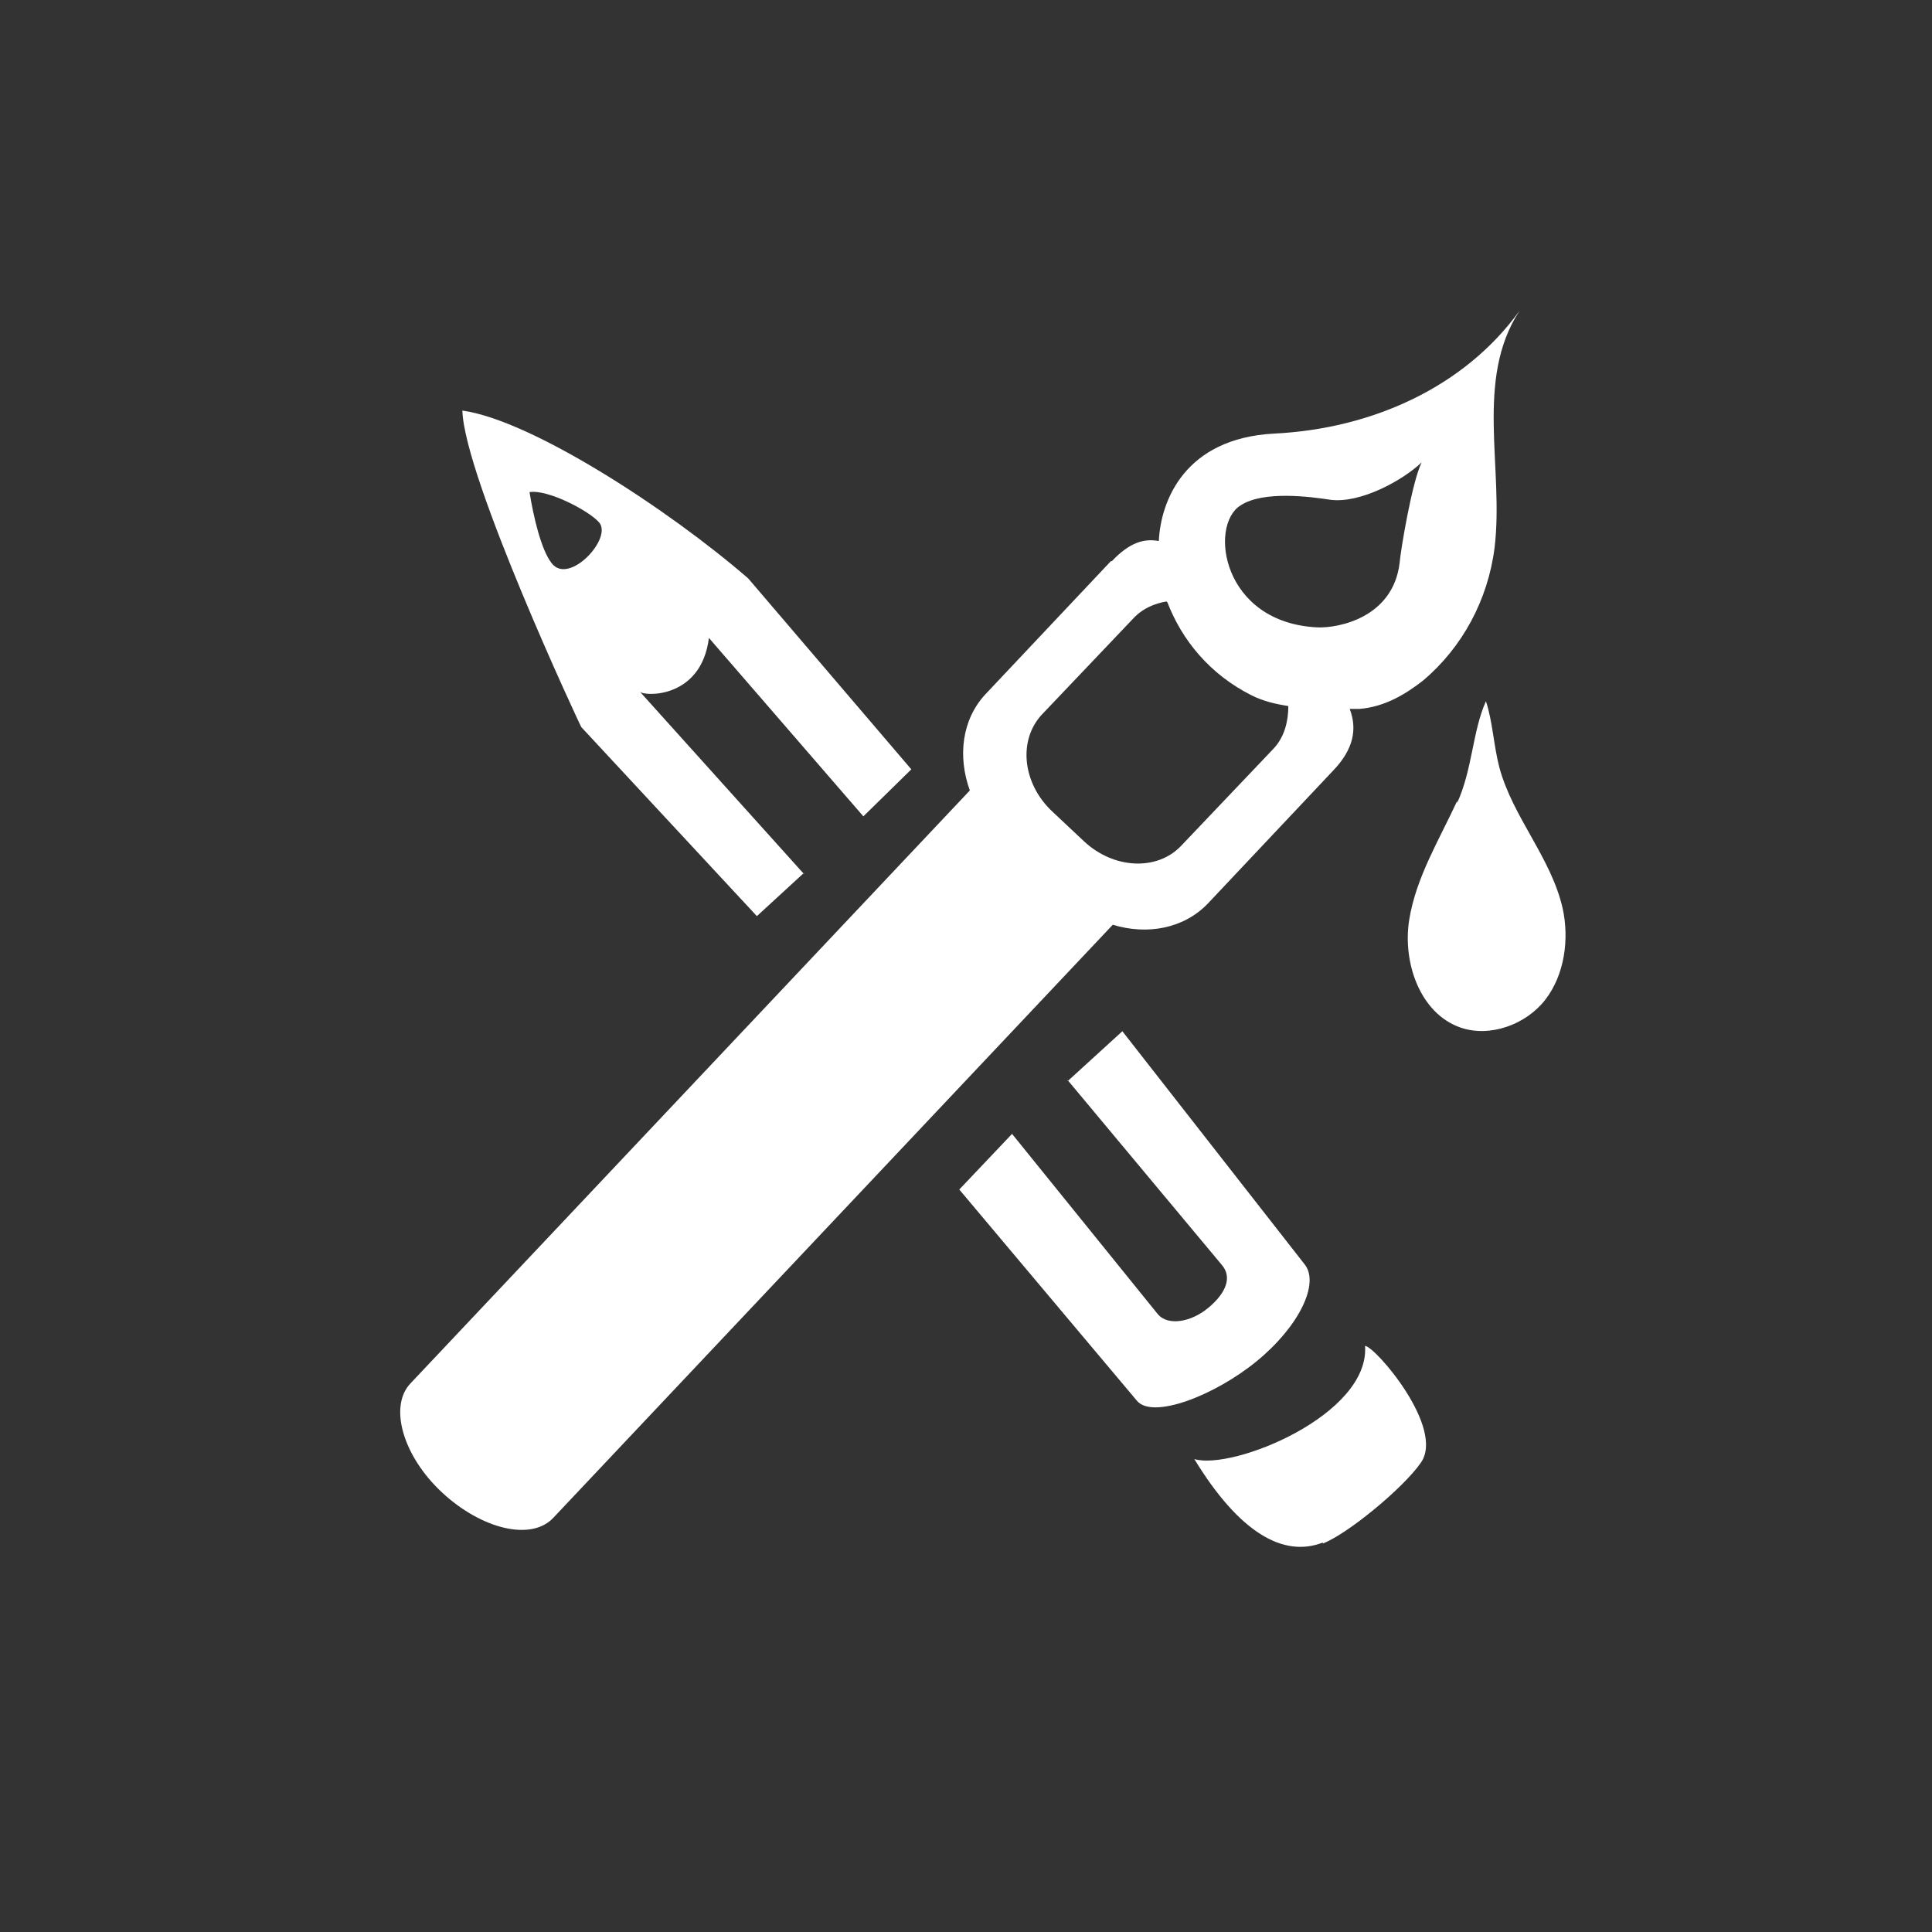
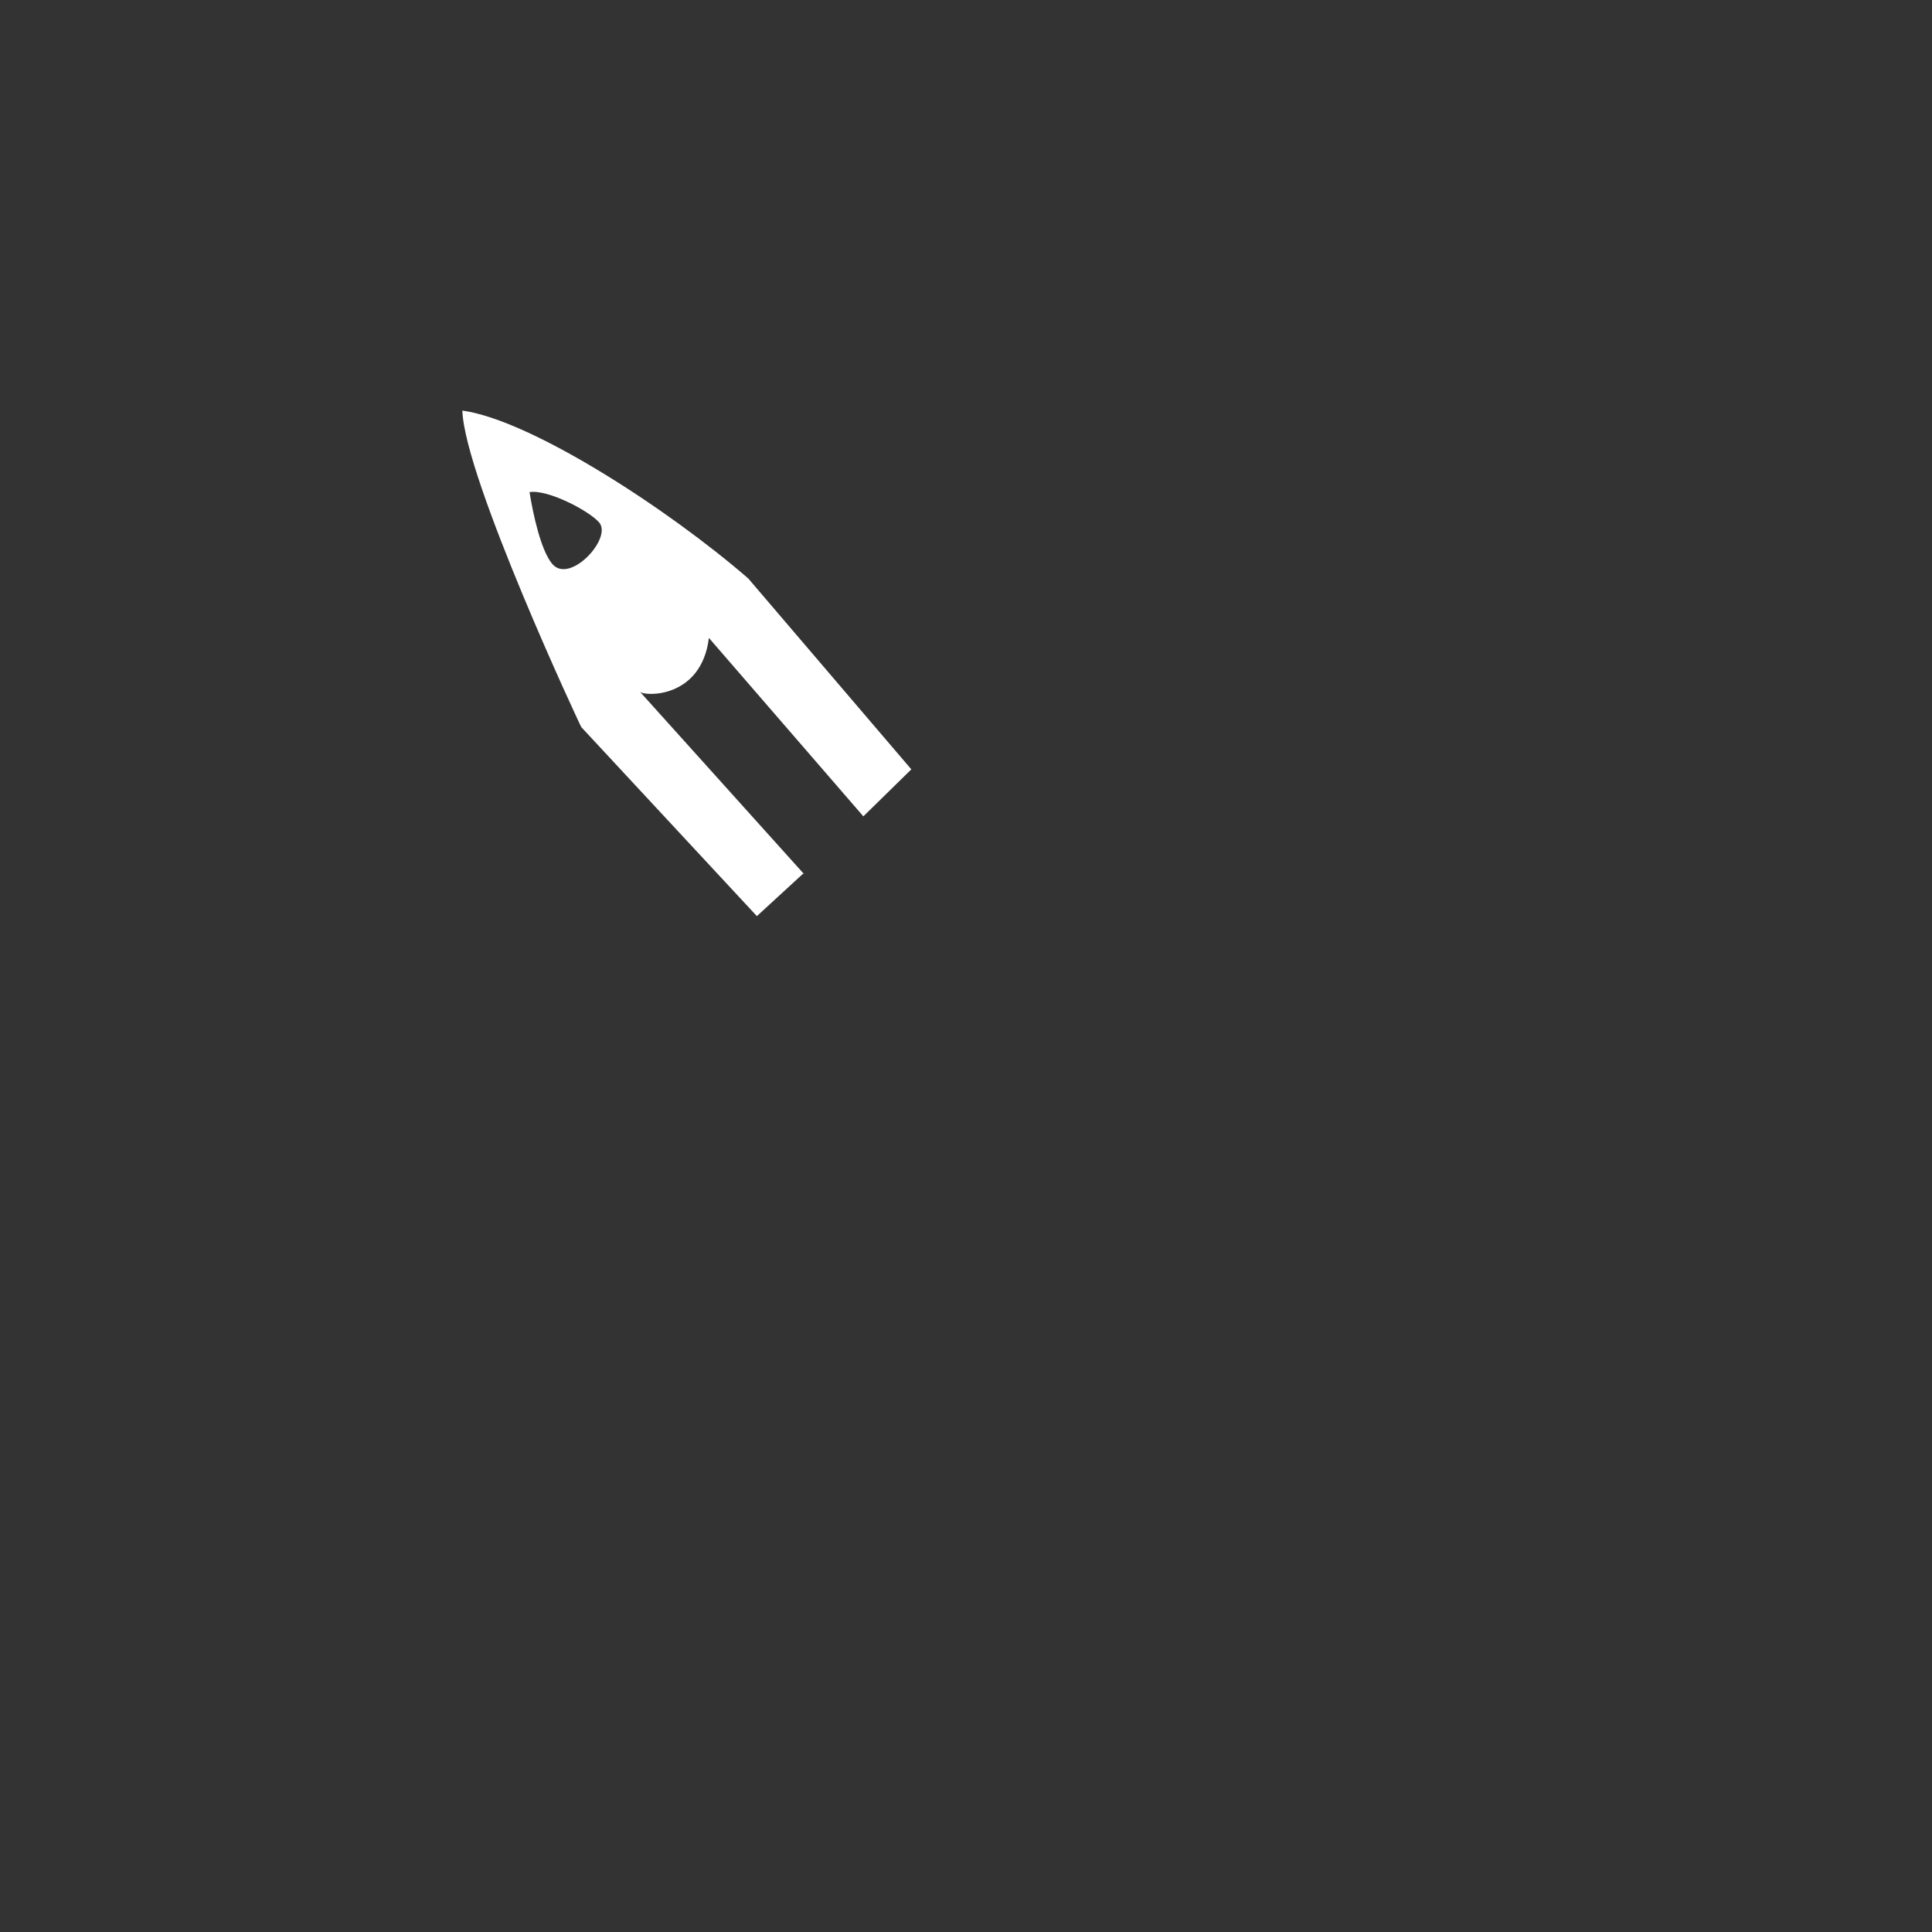
<svg xmlns="http://www.w3.org/2000/svg" id="Laag_1" viewBox="0 0 20.14 20.14">
  <rect x="0" y="0" width="20.14" height="20.14" fill="#333333" stroke="none" />
  <defs>
    <style>.cls-1{fill:#fff;stroke-width:0px;}</style>
  </defs>
-   <path class="cls-1" d="m11.58,5.85l-1.31,1.39c-.24.26-.29.64-.16,1l-5.83,6.18c-.23.24-.08.76.33,1.14s.93.51,1.16.26l5.83-6.18c.36.11.74.04.99-.22l1.31-1.39c.21-.22.25-.43.17-.64.03,0,.07,0,.1,0,.26-.02.48-.15.67-.3.4-.34.67-.83.74-1.38.1-.83-.21-1.75.26-2.47-.57.79-1.53,1.23-2.56,1.28-.93.05-1.18.7-1.2,1.12-.16-.03-.31.02-.49.21Zm.59.43c.15.39.44.75.88.97.12.06.25.09.38.11,0,.16-.04.32-.15.44l-.97,1.02c-.25.26-.7.24-1.01-.05l-.33-.31c-.31-.29-.36-.74-.11-1.01l.97-1.02c.09-.09.21-.14.33-.16Zm1.56.26c-.99-.05-1.13-1.06-.8-1.27.24-.16.74-.09.94-.06.31.04.75-.2.95-.39-.1.2-.22.92-.23,1.05-.07.57-.64.68-.86.67Z" />
-   <path class="cls-1" d="m13.79,16.09c.26-.1.84-.58,1.02-.84.26-.36-.47-1.21-.58-1.22.05.72-1.38,1.3-1.78,1.18.47.77.93,1.03,1.34.87Z" />
-   <path class="cls-1" d="m11.13,11.26l1.61,1.93c.1.12.05.28-.14.44s-.43.19-.53.07l-1.52-1.88-.55.58,1.85,2.2c.16.2.81-.05,1.25-.41s.66-.81.5-1.01l-1.9-2.43-.57.52Z" />
  <path class="cls-1" d="m8.38,9.11l-1.71-1.9c.04.05.64.08.72-.56l1.61,1.86.5-.49-1.7-1.99c-.83-.72-2.26-1.65-2.98-1.75.02.7,1.24,3.31,1.24,3.3l1.83,1.97.49-.45Zm-2.86-3.98c.19-.03.61.19.72.31.16.16-.31.67-.49.43-.11-.14-.19-.49-.23-.74Z" />
-   <path class="cls-1" d="m15.19,8.35c-.19.41-.43.8-.5,1.24s.11.97.53,1.12c.31.11.69-.03.89-.29s.25-.63.18-.95c-.12-.53-.52-.95-.66-1.47-.06-.23-.07-.48-.14-.69-.14.31-.14.71-.3,1.06Z" />
</svg>